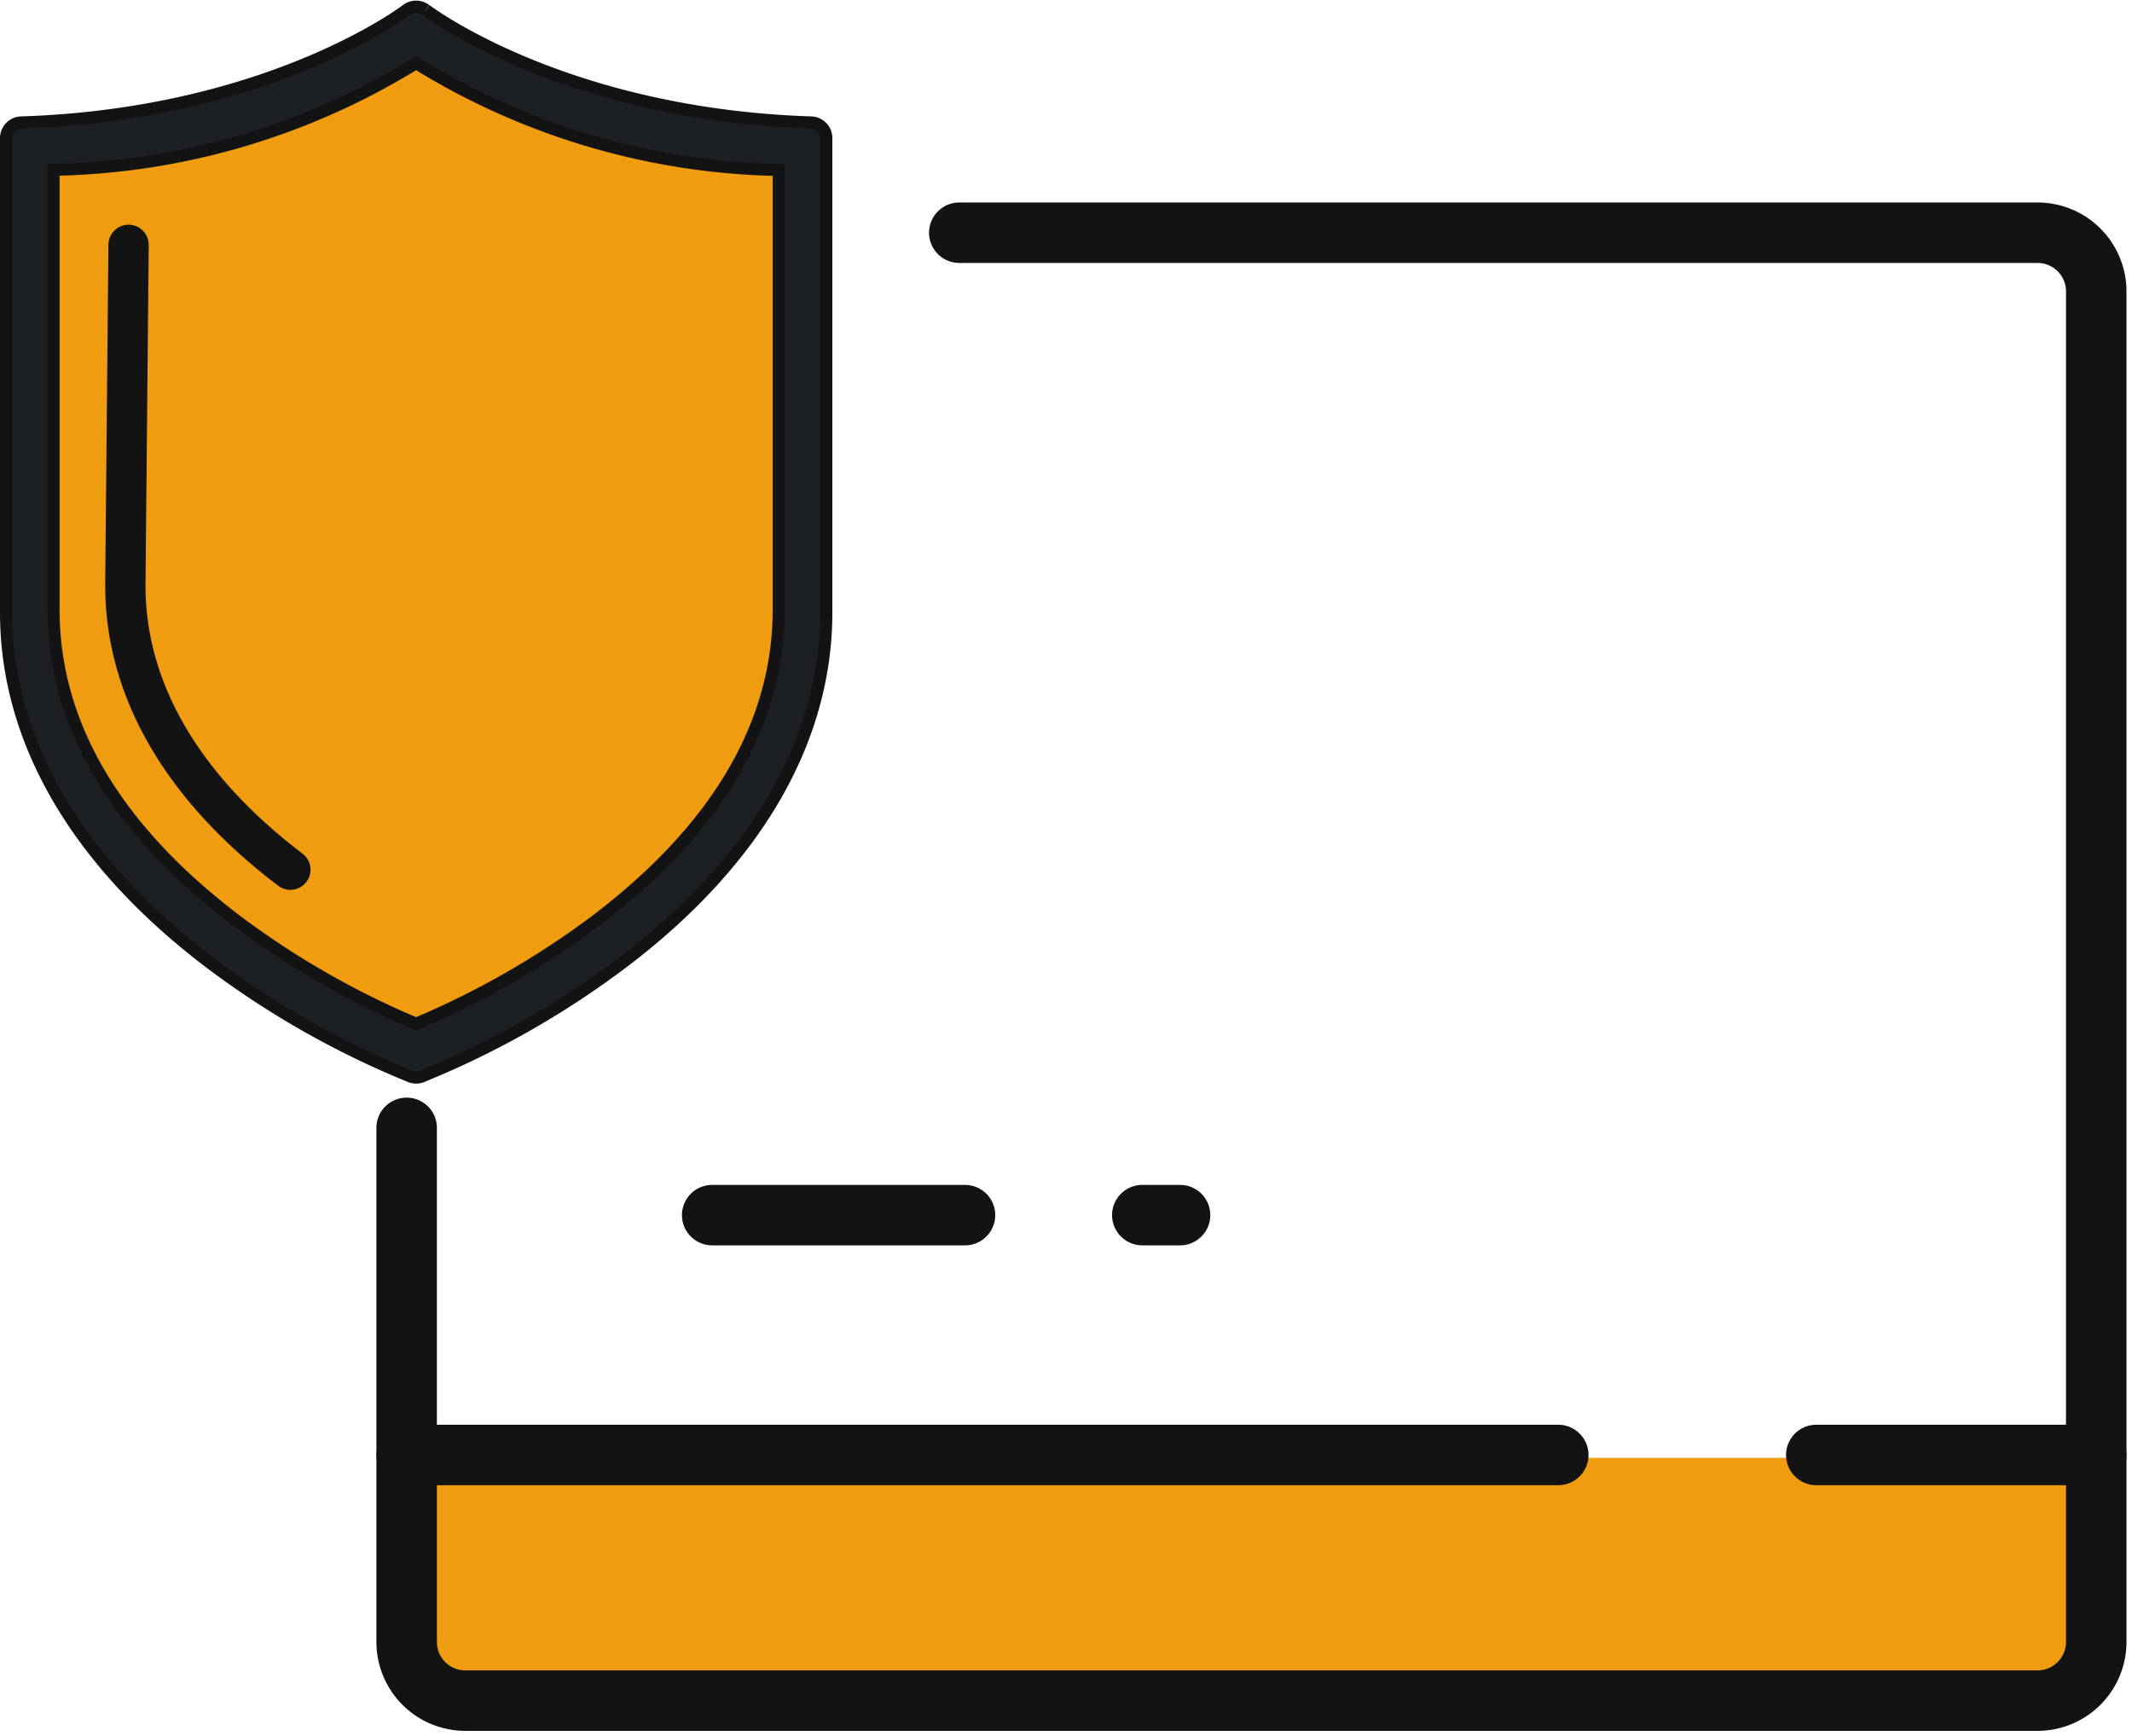
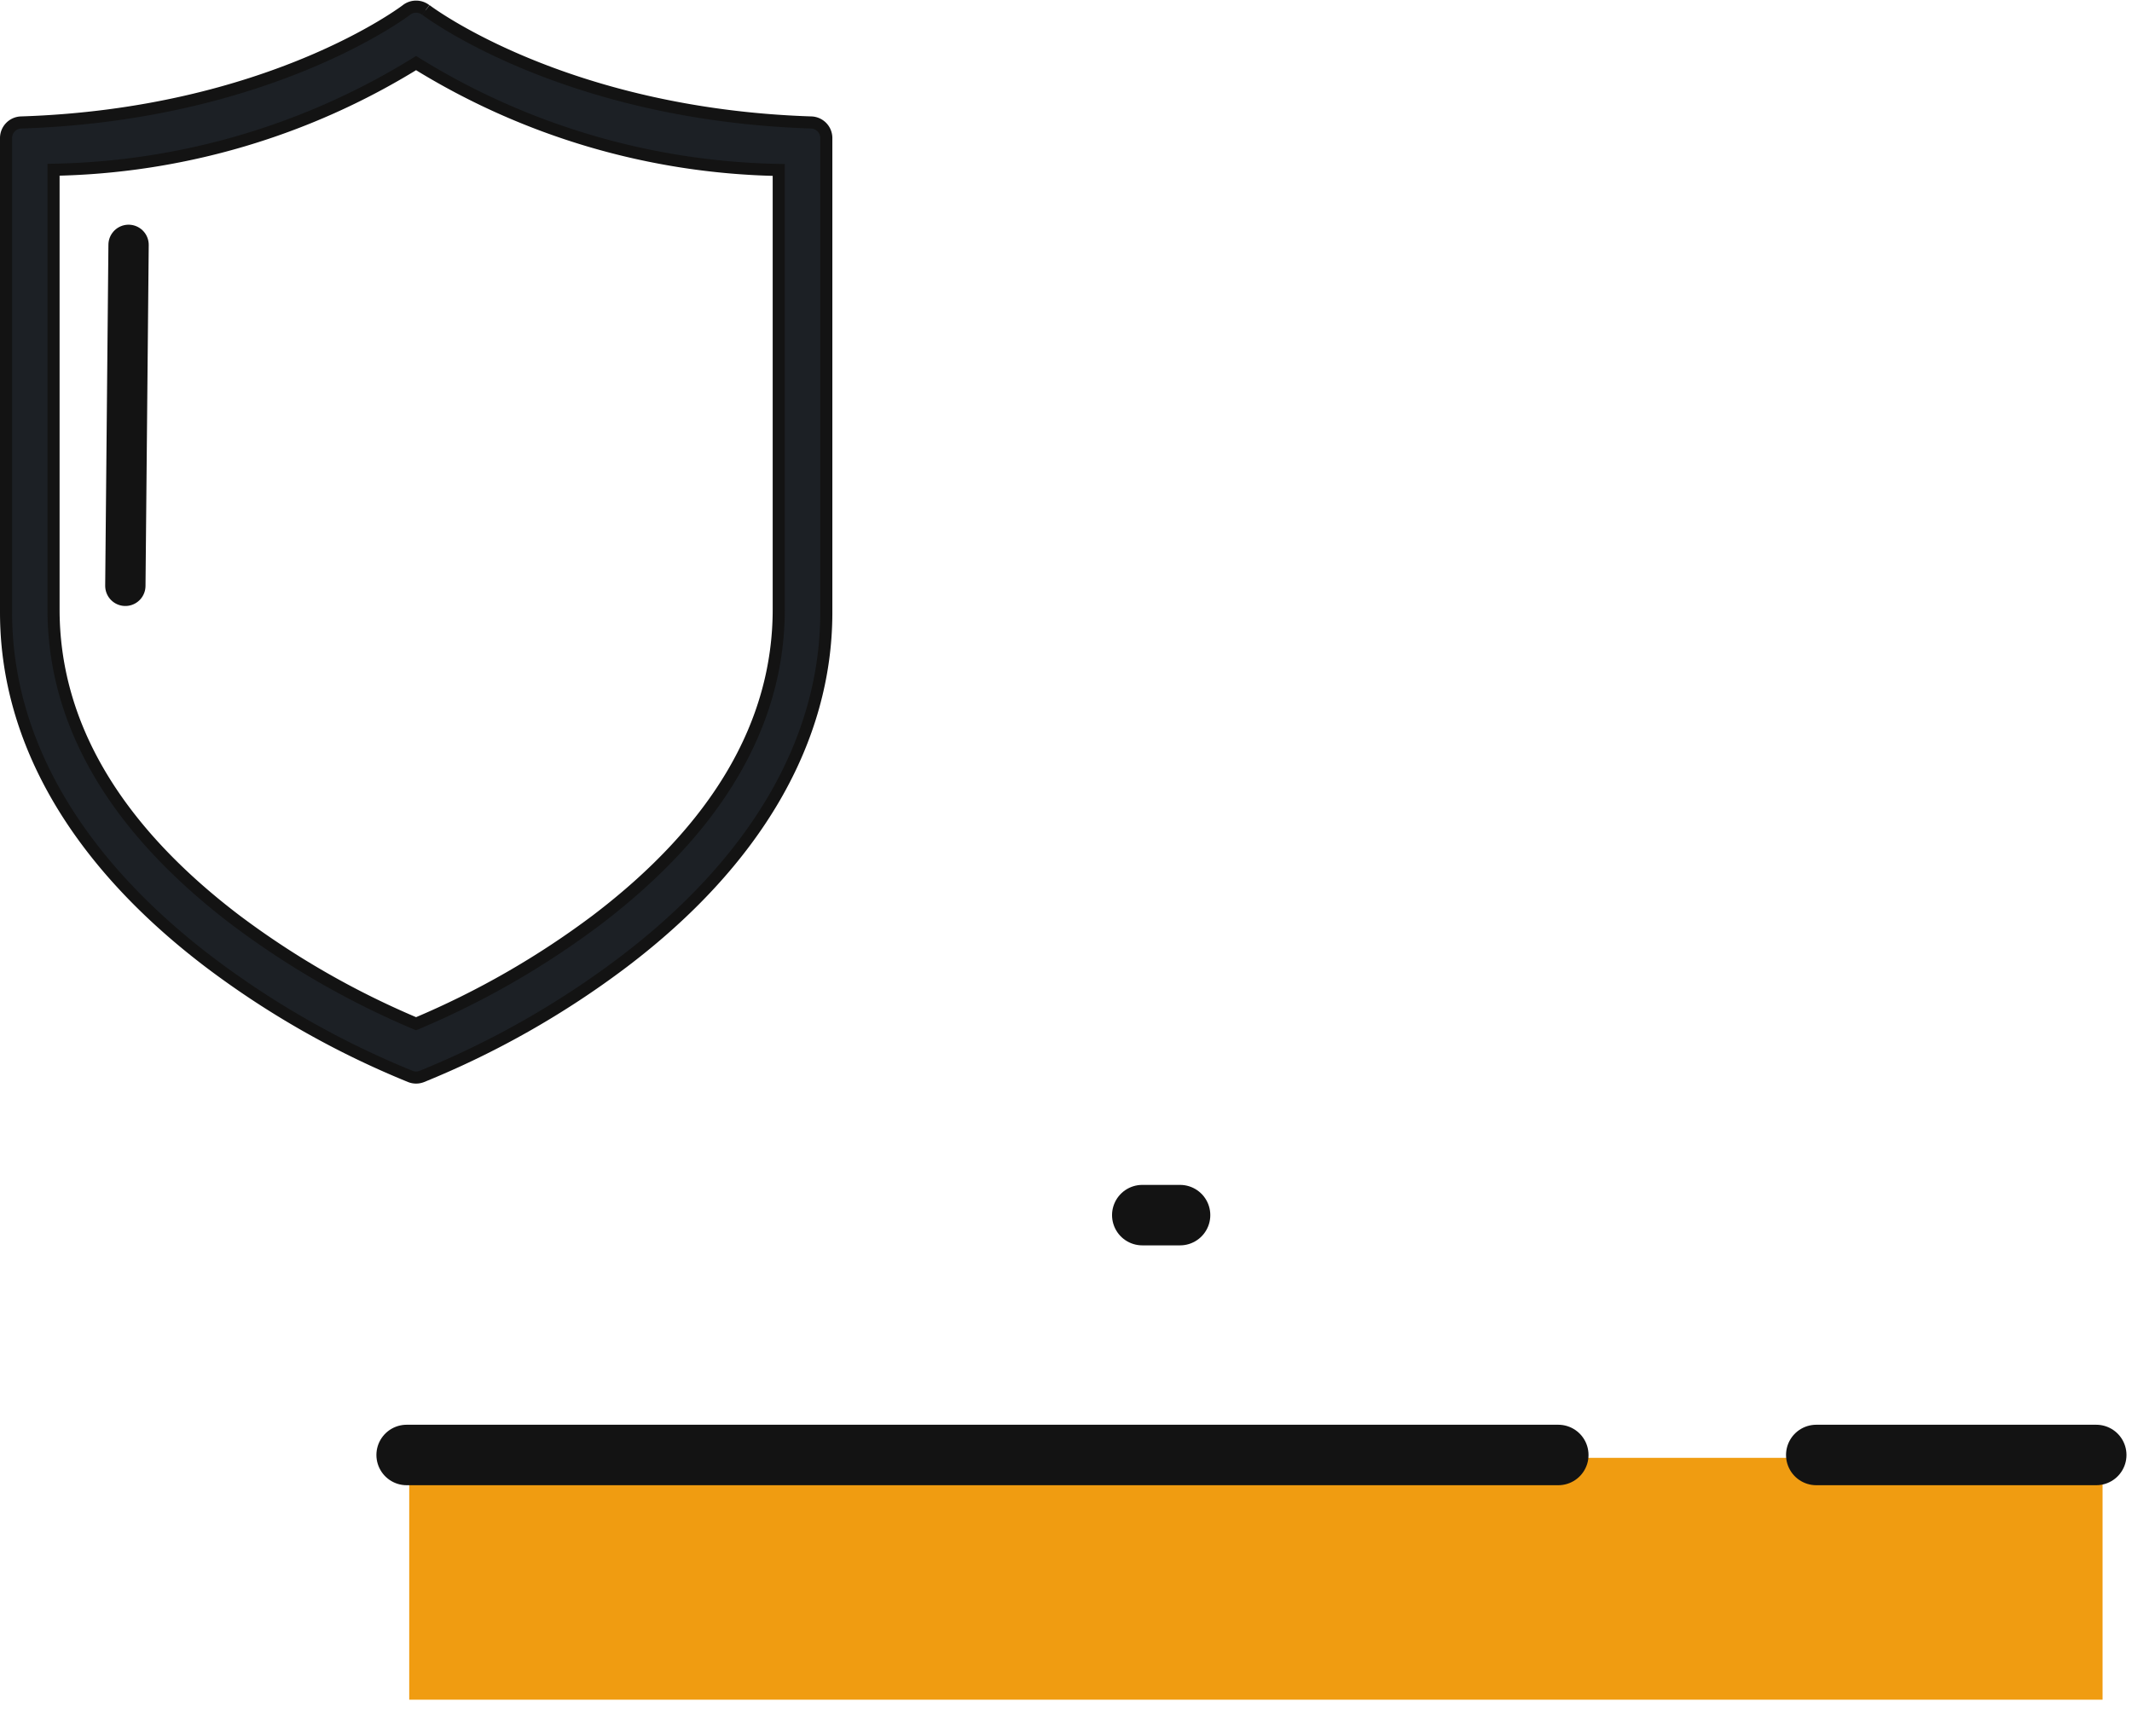
<svg xmlns="http://www.w3.org/2000/svg" width="52.88" height="43.076" viewBox="0 0 52.88 43.076">
  <defs>
    <clipPath id="a">
      <rect width="52.73" height="42.911" fill="none" stroke="#131313" stroke-width="1.5" />
    </clipPath>
  </defs>
  <g transform="translate(0.15 0.165)">
    <g transform="translate(0 0)">
      <rect width="42" height="6" transform="translate(10 36)" fill="#f09c11" />
      <g transform="translate(0 0)">
        <g clip-path="url(#a)">
          <line x2="6.944" transform="translate(44.899 35.929)" fill="none" stroke="#131313" stroke-linecap="round" stroke-linejoin="round" stroke-width="1.5" />
        </g>
      </g>
      <line x2="28.564" transform="translate(9.936 35.929)" fill="none" stroke="#131313" stroke-linecap="round" stroke-linejoin="round" stroke-width="1.5" />
      <g transform="translate(0 0)">
-         <path d="M19.165,14.954c0,2.834-1.521,5.427-4.522,7.709a21.035,21.035,0,0,1-4.473,2.568A21.035,21.035,0,0,1,5.7,22.663c-3-2.281-4.522-4.875-4.522-7.709V4.046A17.688,17.688,0,0,0,10.17,1.4a17.688,17.688,0,0,0,8.995,2.651Z" transform="translate(0 -0.03)" fill="#f09c11" stroke="#f09c11" stroke-width="0.3" />
-         <path d="M100.234,48.841h26.744a1.456,1.456,0,0,1,1.456,1.456V83.8a1.456,1.456,0,0,1-1.456,1.456h-39A1.456,1.456,0,0,1,86.527,83.8V71.047" transform="translate(-76.591 -43.233)" fill="none" stroke="#131313" stroke-linecap="round" stroke-linejoin="round" stroke-width="1.5" />
-         <line x2="6.271" transform="translate(17.514 29.979)" fill="none" stroke="#131313" stroke-linecap="round" stroke-linejoin="round" stroke-width="1.5" />
        <line x2="0.937" transform="translate(28.182 29.979)" fill="none" stroke="#131313" stroke-linecap="round" stroke-linejoin="round" stroke-width="1.5" />
        <path d="M19.165,14.954c0,2.834-1.521,5.427-4.522,7.709a21.035,21.035,0,0,1-4.473,2.568A21.035,21.035,0,0,1,5.7,22.663c-3-2.281-4.522-4.875-4.522-7.709V4.046A17.688,17.688,0,0,0,10.17,1.4a17.688,17.688,0,0,0,8.995,2.651ZM10.408.081a.388.388,0,0,0-.475,0C9.9.107,6.52,2.675.374,2.873A.387.387,0,0,0,0,3.26V15.028C0,18.2,1.744,21.2,5.045,23.708a22.038,22.038,0,0,0,4.989,2.833.387.387,0,0,0,.273,0A22.041,22.041,0,0,0,15.3,23.708c3.3-2.5,5.045-5.506,5.045-8.68V3.26a.387.387,0,0,0-.374-.387c-6.145-.2-9.525-2.766-9.558-2.792" transform="translate(0 0)" fill="#1c2025" stroke="#131313" stroke-width="0.3" />
-         <path d="M25.847,42.908l-.08,8.459c0,2.576,1.415,5.011,4.093,7.042" transform="translate(-22.808 -36.999)" fill="none" stroke="#131313" stroke-linecap="round" stroke-miterlimit="10" stroke-width="1" />
+         <path d="M25.847,42.908l-.08,8.459" transform="translate(-22.808 -36.999)" fill="none" stroke="#131313" stroke-linecap="round" stroke-miterlimit="10" stroke-width="1" />
      </g>
    </g>
  </g>
</svg>